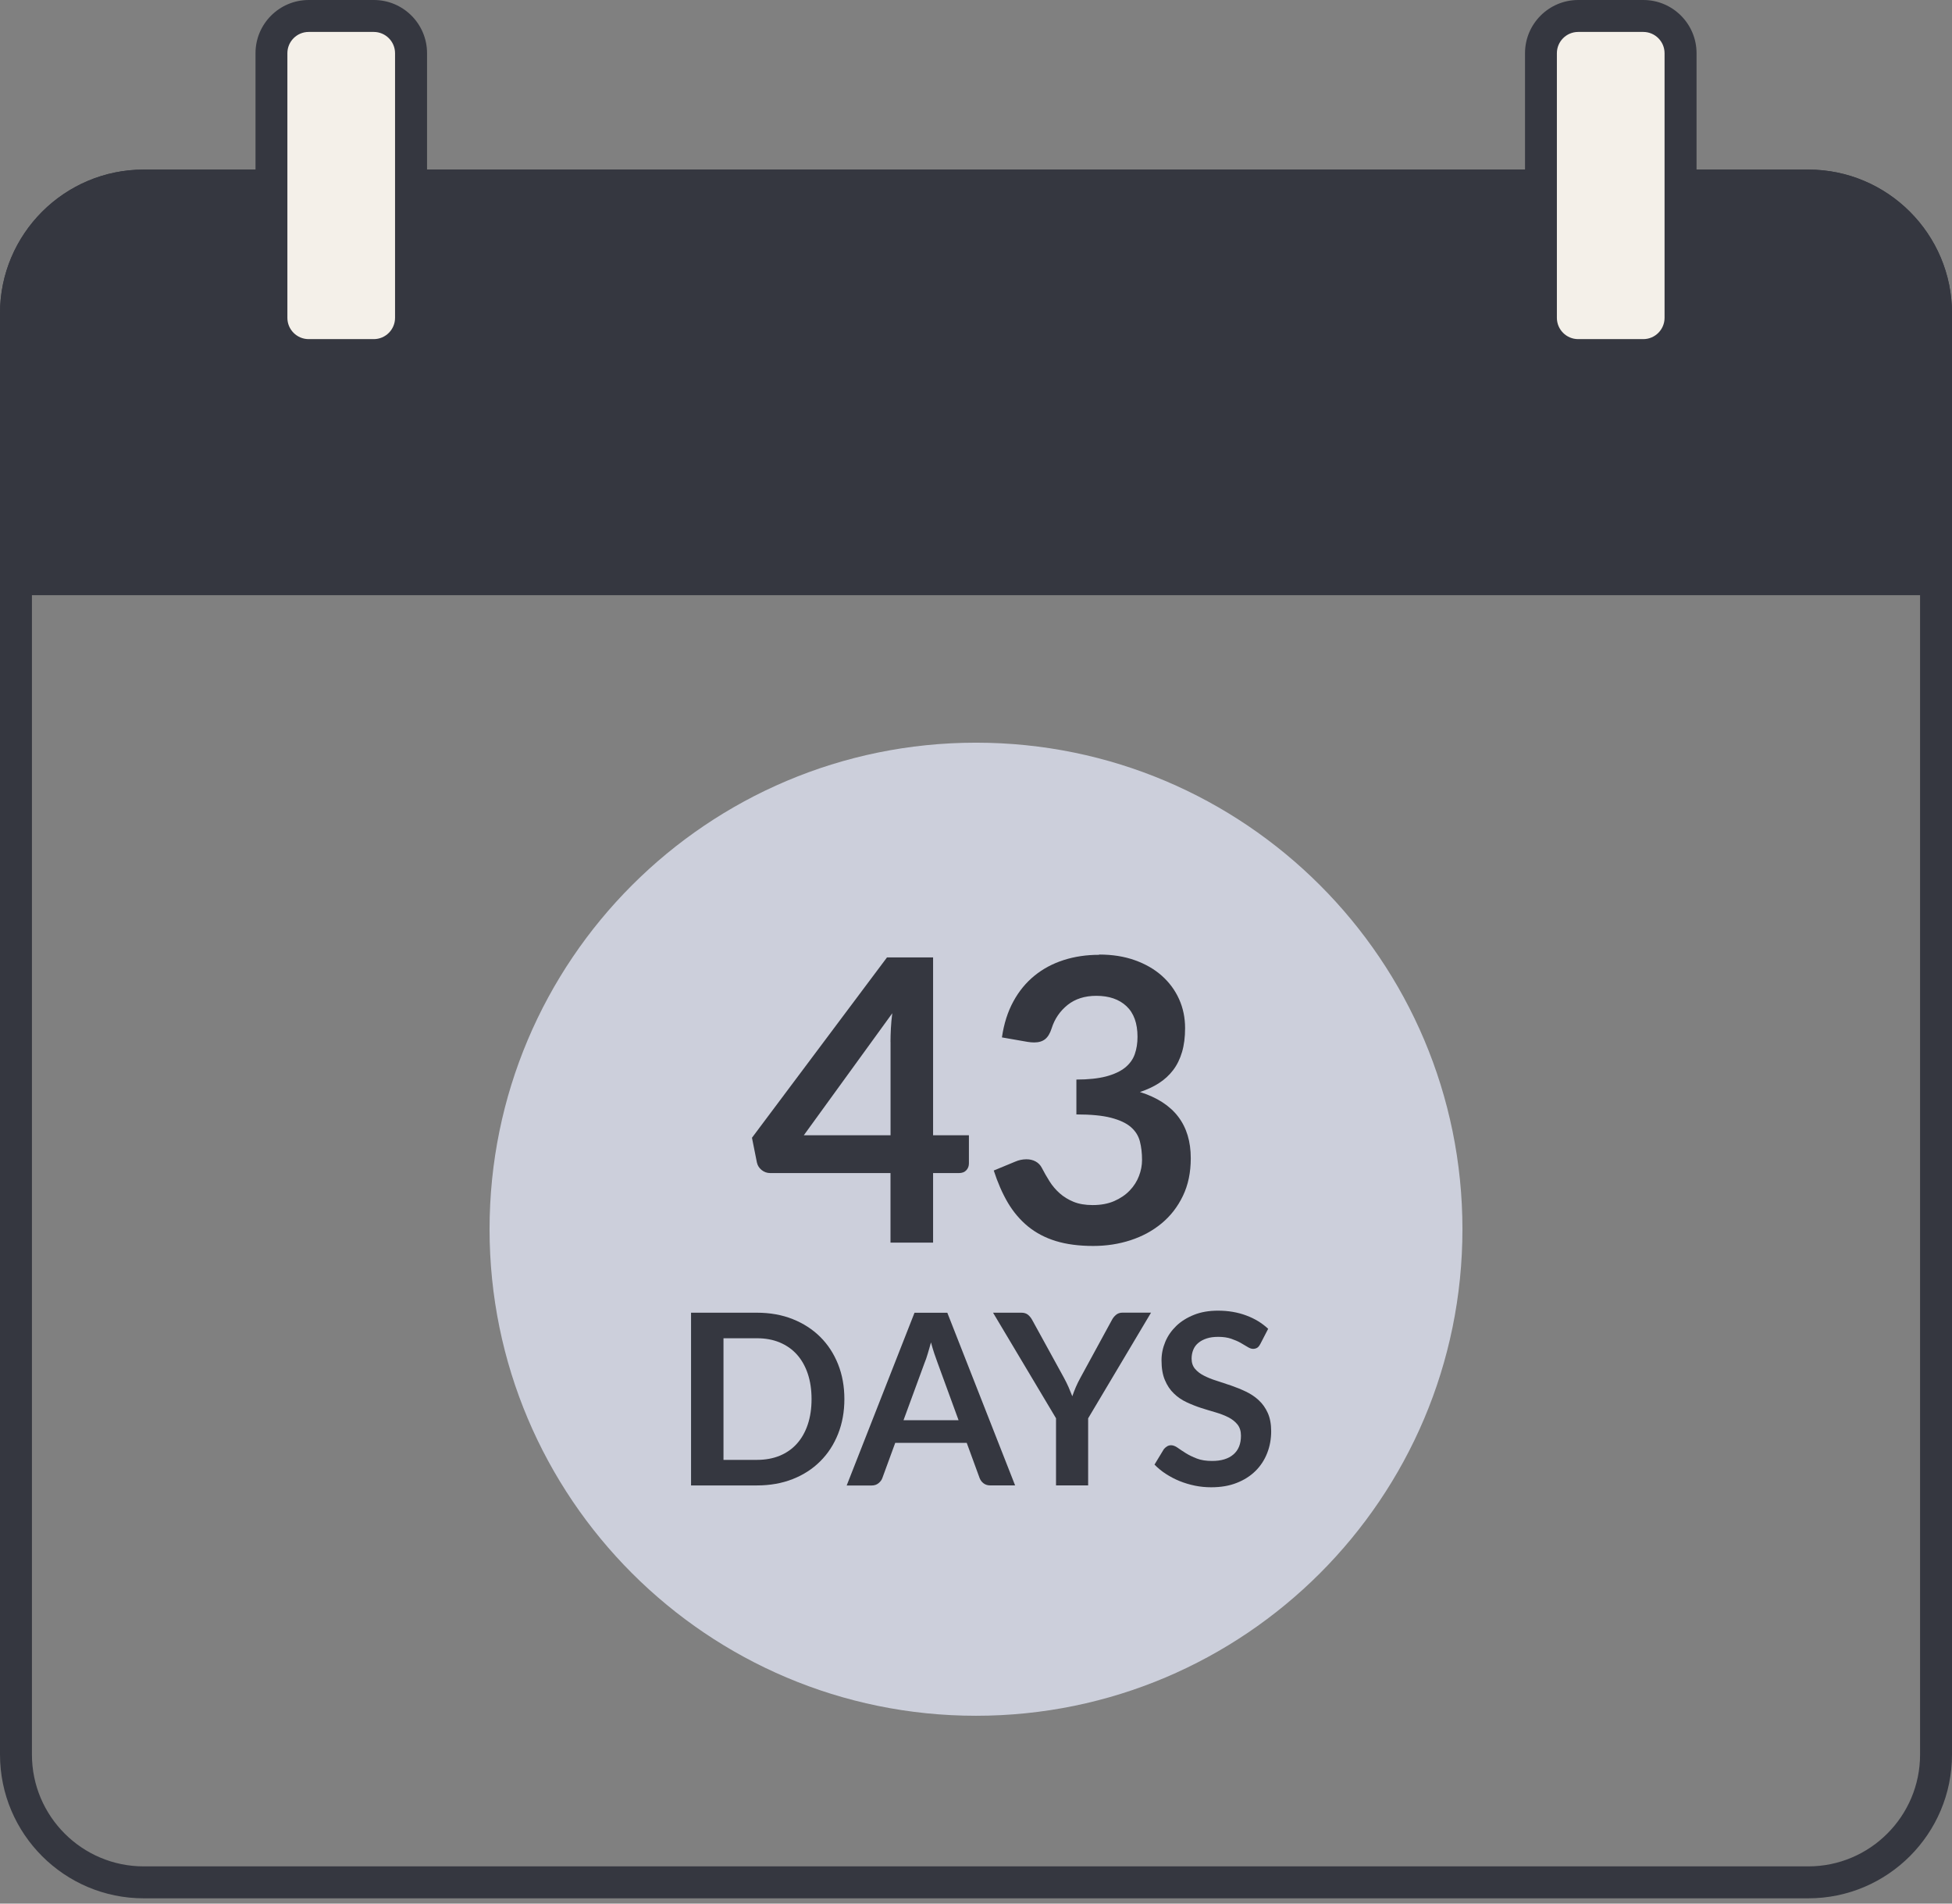
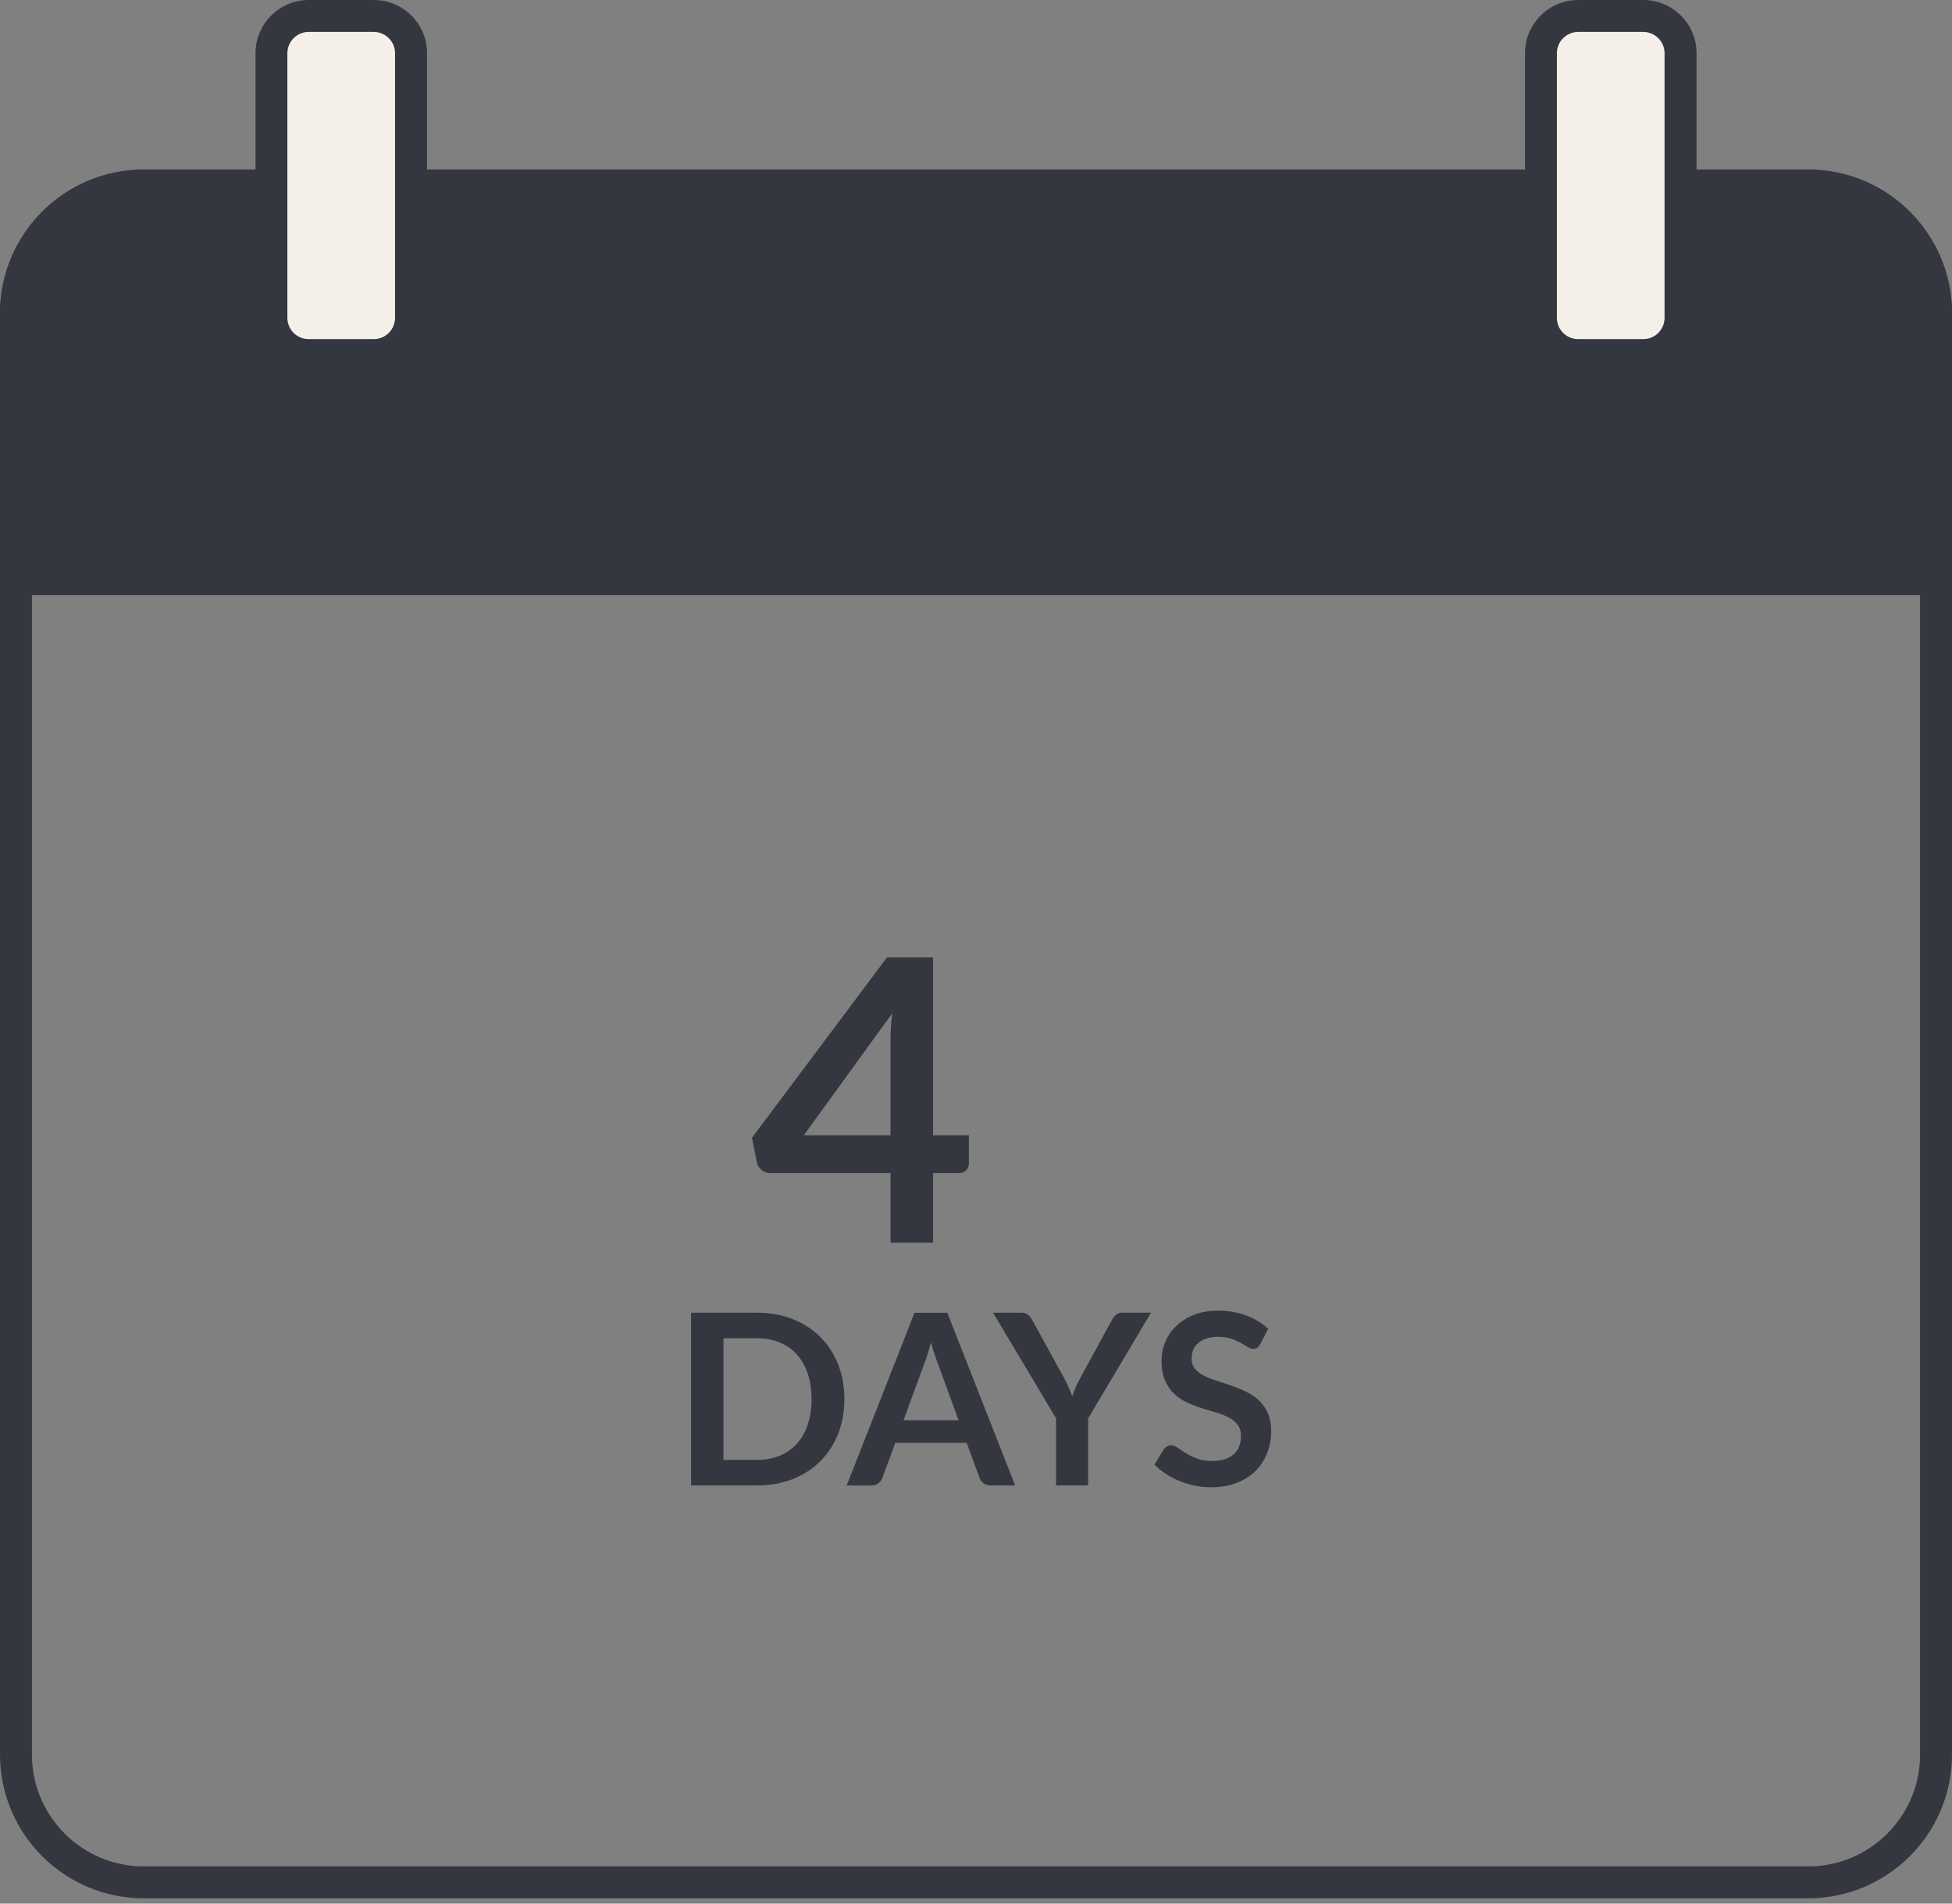
<svg xmlns="http://www.w3.org/2000/svg" width="200" height="195" viewBox="0 0 200 195" fill="none">
  <rect x="0" y="0" width="200" height="195" fill="#808080" stroke="none" />
  <g clip-path="url(#clip0_66_2526)">
    <path d="M185.278 194.458H14.722C6.602 194.458 0 187.856 0 179.735V32.094C0 23.974 6.602 17.372 14.722 17.372H27.809V20.644H14.722C8.408 20.644 3.272 25.78 3.272 32.094V179.735C3.272 186.05 8.408 191.186 14.722 191.186H185.278C191.592 191.186 196.728 186.05 196.728 179.735V32.094C196.728 25.78 191.592 20.644 185.278 20.644H172.191V17.372H185.278C193.398 17.372 200 23.974 200 32.094V179.735C200 187.856 193.398 194.458 185.278 194.458Z" fill="#353740" />
    <path d="M172.191 19.008H185.278C192.508 19.008 198.364 24.864 198.364 32.094V59.327H1.636V32.094C1.636 24.864 7.492 19.008 14.722 19.008H172.191Z" fill="#353740" />
    <path d="M200 60.963H0V32.094C0 23.974 6.602 17.372 14.722 17.372H185.278C193.398 17.372 200 23.974 200 32.094V60.963ZM3.272 57.691H196.728V32.094C196.728 25.78 191.592 20.644 185.278 20.644H14.722C8.408 20.644 3.272 25.78 3.272 32.094V57.691Z" fill="#353740" />
    <path d="M157.881 17.372H42.119V20.644H157.881V17.372Z" fill="#353740" />
    <path d="M38.304 1.636H31.623C29.517 1.636 27.809 3.344 27.809 5.45V32.566C27.809 34.672 29.517 36.38 31.623 36.38H38.304C40.411 36.38 42.119 34.672 42.119 32.566V5.45C42.119 3.344 40.411 1.636 38.304 1.636Z" fill="#F4F0E9" />
-     <path d="M38.304 38.016H31.63C28.62 38.016 26.179 35.569 26.179 32.566V5.45C26.179 2.441 28.627 0 31.63 0H38.304C41.314 0 43.755 2.447 43.755 5.45V32.559C43.755 35.569 41.307 38.01 38.304 38.01V38.016ZM31.623 3.272C30.419 3.272 29.445 4.253 29.445 5.45V32.559C29.445 33.763 30.426 34.738 31.623 34.738H38.297C39.501 34.738 40.476 33.757 40.476 32.559V5.45C40.476 4.247 39.495 3.272 38.297 3.272H31.623Z" fill="#353740" />
+     <path d="M38.304 38.016H31.63C28.62 38.016 26.179 35.569 26.179 32.566V5.45C26.179 2.441 28.627 0 31.63 0H38.304C41.314 0 43.755 2.447 43.755 5.45V32.559C43.755 35.569 41.307 38.01 38.304 38.01V38.016ZM31.623 3.272C30.419 3.272 29.445 4.253 29.445 5.45V32.559C29.445 33.763 30.426 34.738 31.623 34.738H38.297C39.501 34.738 40.476 33.757 40.476 32.559V5.45C40.476 4.247 39.495 3.272 38.297 3.272Z" fill="#353740" />
    <path d="M168.376 1.636H161.696C159.589 1.636 157.881 3.344 157.881 5.45V32.566C157.881 34.672 159.589 36.38 161.696 36.38H168.376C170.483 36.38 172.191 34.672 172.191 32.566V5.45C172.191 3.344 170.483 1.636 168.376 1.636Z" fill="#F4F0E9" />
    <path d="M168.377 38.016H161.702C158.693 38.016 156.252 35.569 156.252 32.566V5.45C156.252 2.441 158.699 0 161.702 0H168.377C171.386 0 173.827 2.447 173.827 5.45V32.559C173.827 35.569 171.38 38.01 168.377 38.01V38.016ZM161.696 3.272C160.492 3.272 159.517 4.253 159.517 5.45V32.559C159.517 33.763 160.498 34.738 161.696 34.738H168.37C169.574 34.738 170.549 33.757 170.549 32.559V5.45C170.549 4.247 169.567 3.272 168.37 3.272H161.696Z" fill="#353740" />
-     <path d="M198.364 57.691H1.636V60.963H198.364V57.691Z" fill="#353740" />
-     <path d="M100 175.758C127.526 175.758 149.84 153.444 149.84 125.918C149.84 98.392 127.526 76.078 100 76.078C72.474 76.078 50.16 98.392 50.16 125.918C50.16 153.444 72.474 175.758 100 175.758Z" fill="#CCCFDB" />
    <path d="M95.596 116.292H99.274V119.178C99.274 119.446 99.189 119.682 99.012 119.872C98.835 120.068 98.58 120.166 98.246 120.166H95.603V127.292H91.239V120.166H78.924C78.591 120.166 78.29 120.061 78.034 119.852C77.779 119.643 77.616 119.387 77.55 119.073L77.046 116.548L90.879 98.076H95.603V116.286L95.596 116.292ZM91.239 106.746C91.239 106.314 91.252 105.85 91.278 105.352C91.304 104.855 91.35 104.338 91.422 103.795L82.359 116.292H91.245V106.746H91.239Z" fill="#353740" />
-     <path d="M112.622 97.782C113.97 97.782 115.18 97.972 116.267 98.358C117.353 98.744 118.275 99.274 119.041 99.954C119.806 100.635 120.395 101.433 120.808 102.349C121.22 103.265 121.423 104.253 121.423 105.32C121.423 106.249 121.318 107.067 121.108 107.773C120.899 108.48 120.598 109.095 120.199 109.618C119.8 110.142 119.316 110.587 118.746 110.953C118.177 111.32 117.523 111.621 116.797 111.863C118.544 112.412 119.852 113.256 120.716 114.388C121.58 115.52 122.005 116.94 122.005 118.648C122.005 120.101 121.737 121.39 121.2 122.502C120.664 123.621 119.937 124.557 119.021 125.316C118.105 126.075 117.045 126.65 115.841 127.043C114.637 127.436 113.361 127.632 112.013 127.632C110.548 127.632 109.265 127.462 108.179 127.128C107.086 126.794 106.138 126.291 105.333 125.636C104.528 124.975 103.841 124.171 103.272 123.215C102.709 122.26 102.225 121.154 101.819 119.904L104.018 118.995C104.397 118.831 104.777 118.753 105.169 118.753C105.516 118.753 105.83 118.825 106.105 118.975C106.38 119.126 106.596 119.342 106.74 119.623C106.982 120.094 107.25 120.559 107.538 121.017C107.826 121.475 108.173 121.88 108.578 122.24C108.984 122.6 109.455 122.888 109.998 123.111C110.541 123.333 111.196 123.444 111.948 123.444C112.799 123.444 113.538 123.307 114.166 123.032C114.794 122.757 115.324 122.397 115.75 121.952C116.175 121.507 116.489 121.017 116.698 120.467C116.908 119.924 117.012 119.374 117.012 118.825C117.012 118.125 116.94 117.49 116.79 116.914C116.639 116.338 116.332 115.854 115.861 115.448C115.39 115.043 114.716 114.729 113.832 114.5C112.949 114.271 111.771 114.159 110.286 114.159V110.587C111.51 110.587 112.524 110.476 113.335 110.266C114.14 110.05 114.788 109.749 115.265 109.37C115.743 108.984 116.077 108.526 116.267 107.989C116.456 107.453 116.548 106.857 116.548 106.209C116.548 104.822 116.168 103.775 115.416 103.069C114.663 102.362 113.63 102.009 112.327 102.009C111.143 102.009 110.162 102.323 109.383 102.944C108.604 103.572 108.055 104.371 107.747 105.352C107.584 105.863 107.361 106.229 107.08 106.452C106.798 106.674 106.426 106.785 105.967 106.785C105.752 106.785 105.523 106.766 105.28 106.726L102.657 106.268C102.859 104.868 103.252 103.638 103.828 102.584C104.404 101.524 105.13 100.648 106 99.941C106.87 99.234 107.865 98.704 108.99 98.344C110.116 97.985 111.32 97.808 112.615 97.808L112.622 97.782Z" fill="#353740" />
    <path d="M86.514 143.316C86.514 144.612 86.299 145.803 85.867 146.889C85.435 147.975 84.826 148.911 84.041 149.689C83.256 150.474 82.314 151.083 81.215 151.515C80.115 151.947 78.892 152.163 77.557 152.163H70.804V134.47H77.557C78.892 134.47 80.115 134.686 81.215 135.124C82.314 135.562 83.256 136.171 84.041 136.95C84.826 137.728 85.435 138.664 85.867 139.744C86.299 140.83 86.514 142.021 86.514 143.316ZM83.151 143.316C83.151 142.348 83.02 141.478 82.759 140.705C82.497 139.933 82.124 139.279 81.646 138.749C81.162 138.212 80.58 137.807 79.893 137.519C79.206 137.231 78.427 137.087 77.563 137.087H74.128V149.545H77.563C78.427 149.545 79.206 149.401 79.893 149.12C80.58 148.832 81.169 148.426 81.646 147.89C82.13 147.353 82.497 146.706 82.759 145.933C83.02 145.161 83.151 144.291 83.151 143.323V143.316Z" fill="#353740" />
    <path d="M104.024 152.162H101.479C101.191 152.162 100.962 152.09 100.772 151.946C100.582 151.803 100.458 151.626 100.373 151.416L99.051 147.805H91.723L90.401 151.416C90.336 151.606 90.205 151.776 90.015 151.933C89.825 152.09 89.59 152.169 89.308 152.169H86.75L93.699 134.476H97.062L104.011 152.169L104.024 152.162ZM92.573 145.482H98.214L96.061 139.593C95.963 139.331 95.852 139.024 95.734 138.67C95.616 138.317 95.498 137.931 95.387 137.512C95.276 137.931 95.158 138.317 95.053 138.677C94.949 139.037 94.837 139.351 94.726 139.619L92.573 145.482Z" fill="#353740" />
    <path d="M111.49 145.285V152.162H108.199V145.285L101.747 134.469H104.646C104.934 134.469 105.156 134.541 105.326 134.679C105.496 134.816 105.634 134.993 105.752 135.202L108.997 141.111C109.187 141.464 109.35 141.791 109.488 142.105C109.625 142.419 109.749 142.727 109.867 143.028C109.972 142.72 110.096 142.406 110.227 142.092C110.364 141.778 110.522 141.451 110.711 141.111L113.931 135.202C114.022 135.026 114.153 134.855 114.336 134.698C114.513 134.541 114.742 134.463 115.023 134.463H117.935L111.496 145.279L111.49 145.285Z" fill="#353740" />
    <path d="M129.124 137.682C129.032 137.859 128.928 137.99 128.81 138.062C128.692 138.134 128.548 138.173 128.385 138.173C128.221 138.173 128.038 138.108 127.835 137.983C127.632 137.859 127.39 137.715 127.115 137.558C126.84 137.401 126.513 137.264 126.14 137.133C125.767 137.008 125.329 136.943 124.825 136.943C124.367 136.943 123.968 136.995 123.634 137.107C123.294 137.218 123.013 137.368 122.777 137.565C122.541 137.761 122.371 137.996 122.26 138.271C122.149 138.546 122.09 138.847 122.09 139.174C122.09 139.593 122.208 139.94 122.437 140.215C122.666 140.489 122.98 140.731 123.359 140.921C123.745 141.118 124.177 141.294 124.668 141.445C125.159 141.602 125.656 141.765 126.166 141.942C126.677 142.119 127.174 142.321 127.665 142.557C128.156 142.793 128.594 143.081 128.973 143.44C129.359 143.794 129.667 144.232 129.896 144.742C130.125 145.253 130.243 145.881 130.243 146.614C130.243 147.412 130.105 148.165 129.831 148.858C129.556 149.558 129.157 150.167 128.633 150.684C128.11 151.201 127.462 151.613 126.703 151.907C125.944 152.208 125.074 152.352 124.099 152.352C123.536 152.352 122.98 152.3 122.437 152.189C121.894 152.077 121.364 151.92 120.866 151.718C120.363 151.515 119.898 151.266 119.46 150.985C119.021 150.703 118.635 150.383 118.288 150.029L119.244 148.452C119.335 148.341 119.44 148.243 119.571 148.165C119.695 148.086 119.839 148.047 119.99 148.047C120.192 148.047 120.415 148.132 120.65 148.295C120.886 148.466 121.167 148.649 121.488 148.852C121.809 149.054 122.188 149.238 122.626 149.408C123.065 149.578 123.588 149.656 124.197 149.656C125.133 149.656 125.859 149.434 126.376 148.989C126.893 148.544 127.148 147.903 127.148 147.072C127.148 146.607 127.03 146.228 126.801 145.933C126.565 145.639 126.258 145.39 125.878 145.194C125.492 144.998 125.061 144.828 124.57 144.684C124.079 144.54 123.582 144.396 123.078 144.232C122.574 144.069 122.077 143.872 121.586 143.643C121.095 143.414 120.657 143.12 120.277 142.747C119.891 142.38 119.584 141.922 119.355 141.373C119.119 140.823 119.008 140.143 119.008 139.338C119.008 138.697 119.139 138.062 119.394 137.453C119.649 136.838 120.029 136.302 120.52 135.824C121.01 135.353 121.619 134.973 122.339 134.686C123.058 134.398 123.876 134.26 124.799 134.26C125.846 134.26 126.808 134.424 127.684 134.751C128.568 135.078 129.314 135.536 129.935 136.119L129.13 137.676L129.124 137.682Z" fill="#353740" />
  </g>
  <defs>
    <clipPath id="clip0_66_2526">
      <rect width="200" height="194.458" fill="white" />
    </clipPath>
  </defs>
</svg>